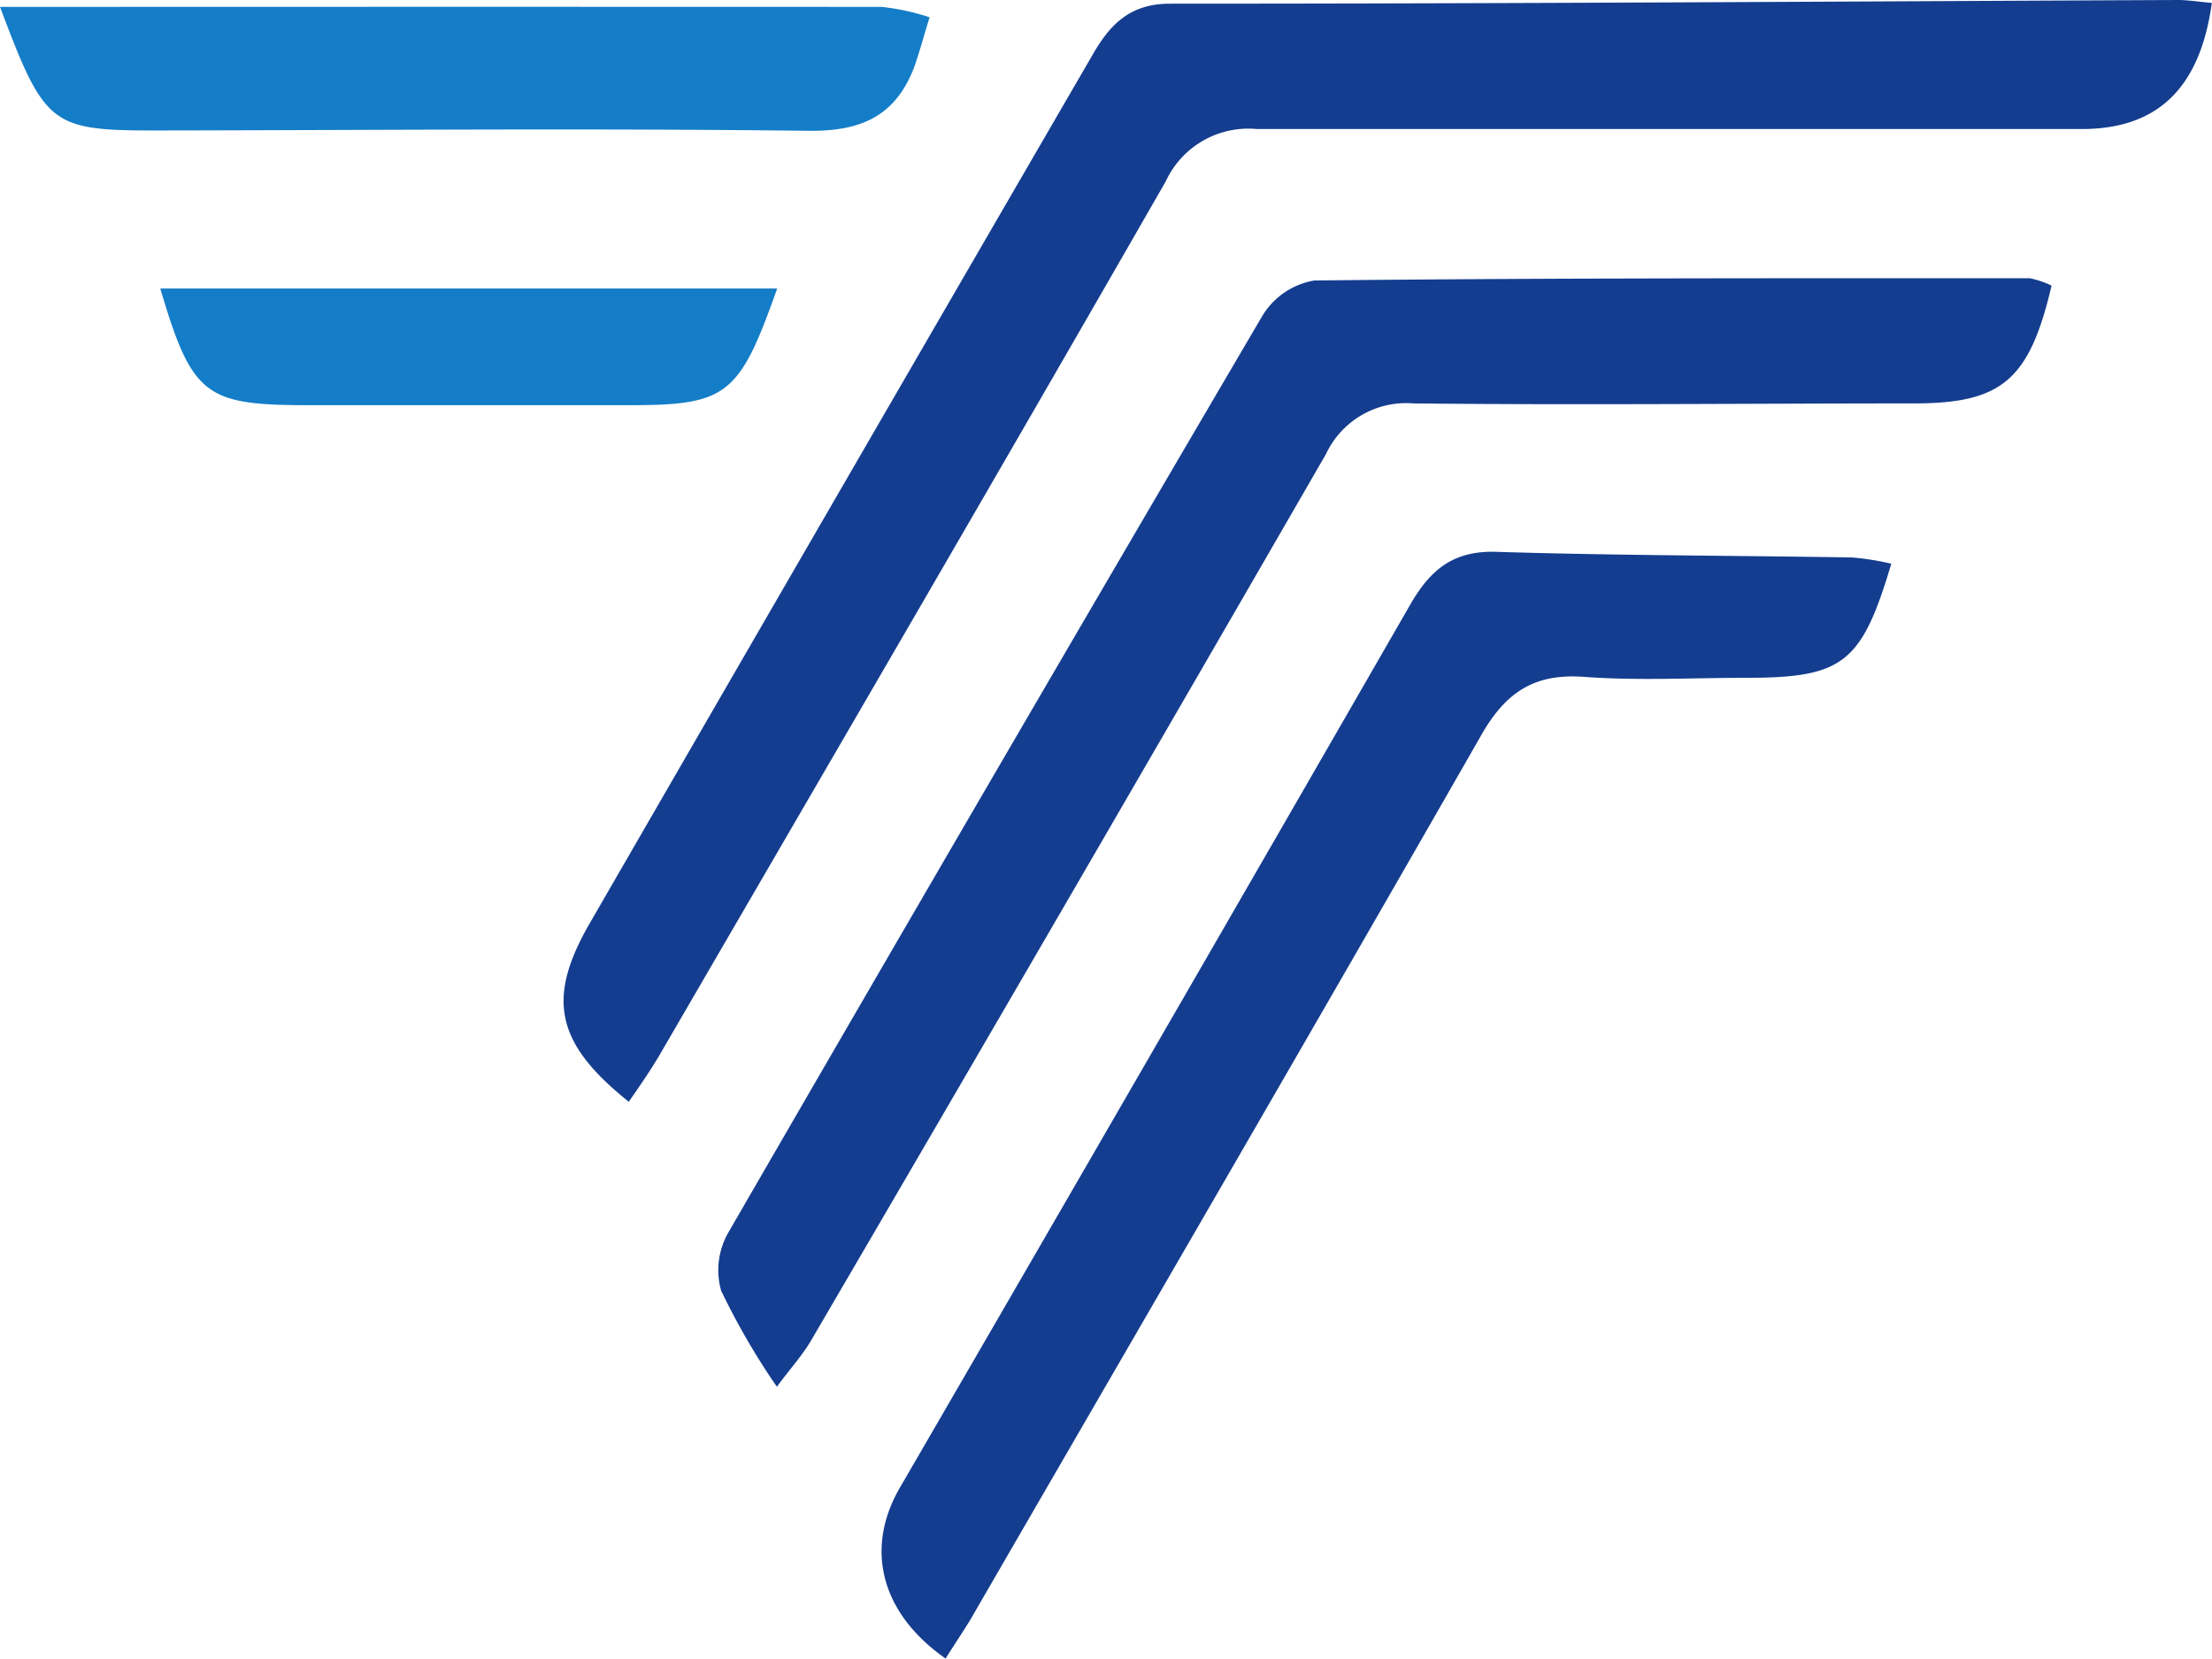
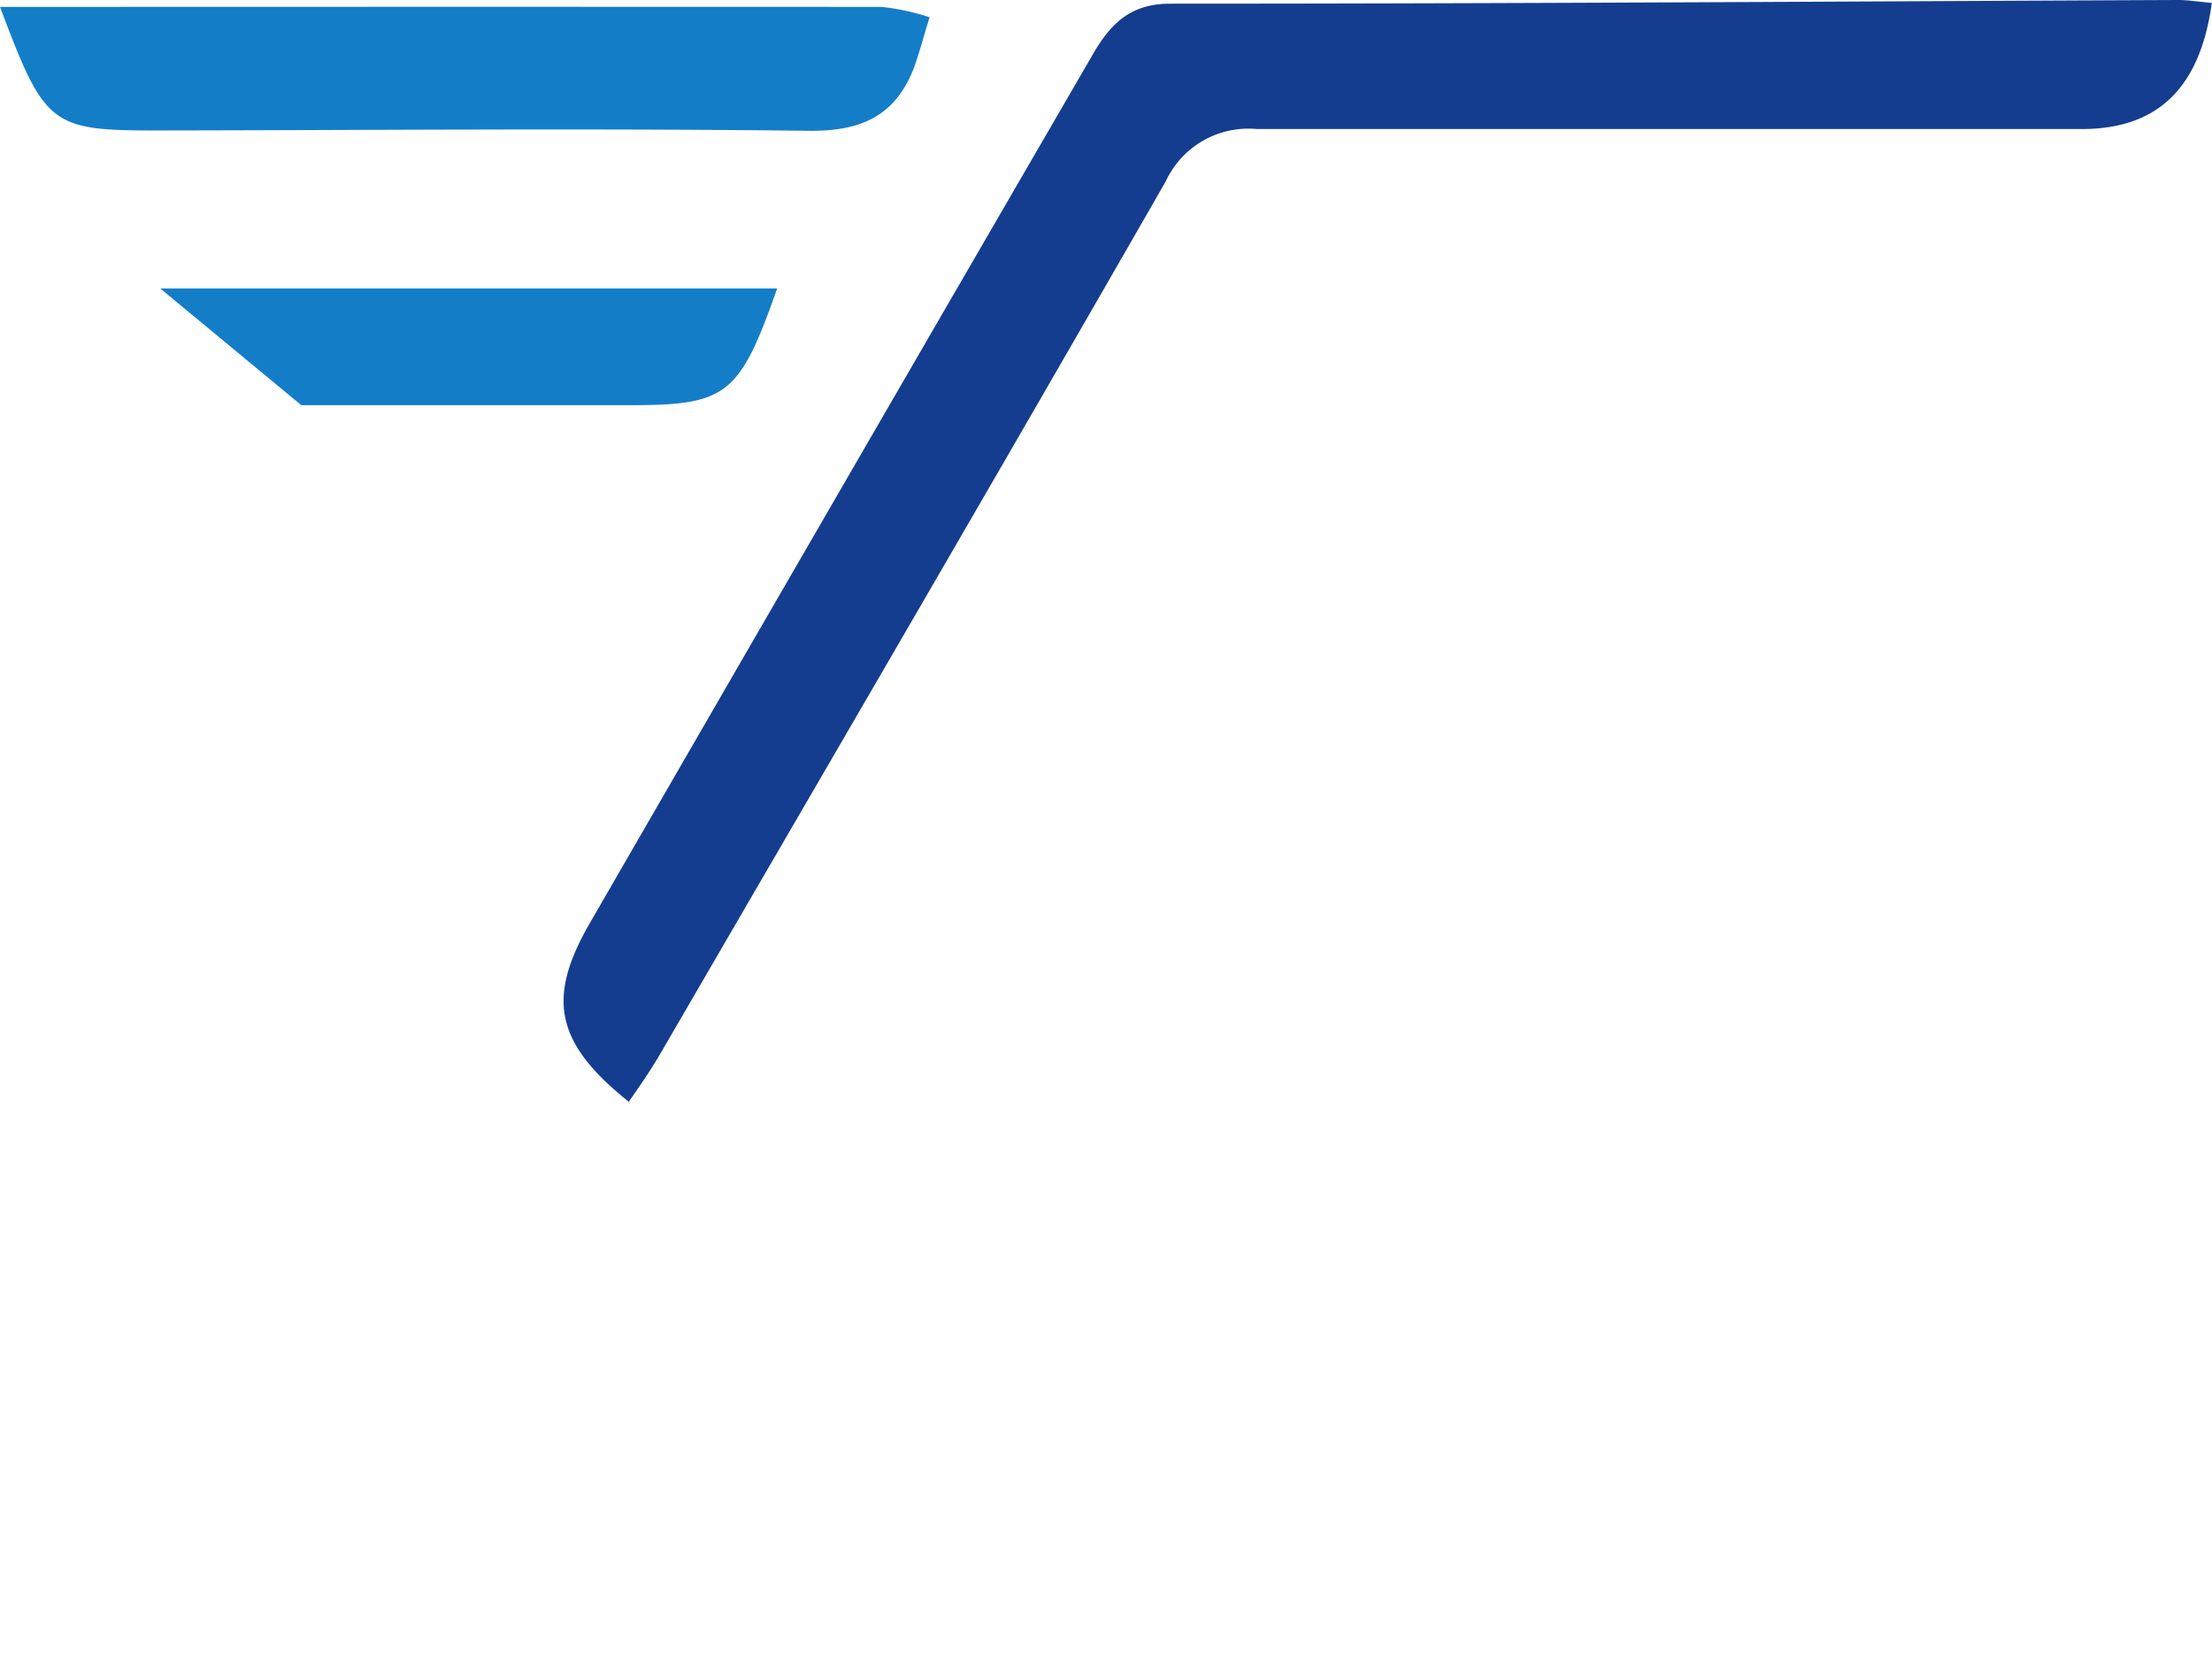
<svg xmlns="http://www.w3.org/2000/svg" viewBox="0 0 138.01 103.48">
  <title>资源 110</title>
  <path d="M138 .18c-.74 5.37-3.43 7.87-8.11 7.87H78.41a5.68 5.68 0 0 0-5.68 3.27C62.3 29.5 51.71 47.65 41.16 65.81c-.59 1-1.28 2-1.93 2.93-4.54-3.63-5.16-6.41-2.45-11.11Q52.46 30.48 68.19 3.38C69.27 1.51 70.51.23 73 .23c21 0 41.92-.14 62.88-.23.64 0 1.28.11 2.12.18z" fill="#143d8f" />
-   <path d="M128 17.82c-1.38 5.9-3.11 7.34-8.55 7.35-10.42 0-20.85.11-31.27 0a5.52 5.52 0 0 0-5.45 3.16q-16 27.72-32.14 55.33c-.51.87-1.21 1.64-2.12 2.86a44.12 44.12 0 0 1-3.48-6 4.72 4.72 0 0 1 .44-3.6Q62 48.26 78.77 19.69A4.71 4.71 0 0 1 82 17.5c14.87-.16 29.75-.14 44.63-.14a5.56 5.56 0 0 1 1.37.46z" fill="#143d8f" />
-   <path d="M59 103.48c-4.08-2.85-5.05-6.89-2.85-10.67Q72.12 65.29 88 37.7c1.27-2.2 2.71-3.36 5.39-3.27 7.38.23 14.77.23 22.15.35a16.74 16.74 0 0 1 2.46.39c-1.85 6.22-3 7.12-9.07 7.12-3.37 0-6.75.19-10.1-.06-3.15-.23-4.93 1-6.46 3.72-10.44 18.24-21 36.4-31.53 54.59-.56 1-1.24 1.96-1.84 2.94z" fill="#143d8f" />
-   <path d="M0 .43h4.22Q29.59.42 55 .43a14.27 14.27 0 0 1 3 .65c-.34 1.07-.62 2.17-1 3.21-1.19 3-3.34 3.92-6.62 3.87C36.89 8 23.45 8.12 10 8.14c-6.85.01-7.18-.22-10-7.71zM10 18h38.49c-2.39 6.75-3.13 7.3-9.49 7.28H18.8c-6-.04-6.86-.7-8.8-7.28z" fill="#147dc8" />
+   <path d="M0 .43h4.22Q29.59.42 55 .43a14.27 14.27 0 0 1 3 .65c-.34 1.07-.62 2.17-1 3.21-1.19 3-3.34 3.92-6.62 3.87C36.89 8 23.45 8.12 10 8.14c-6.85.01-7.18-.22-10-7.71zM10 18h38.49c-2.39 6.75-3.13 7.3-9.49 7.28H18.8z" fill="#147dc8" />
</svg>